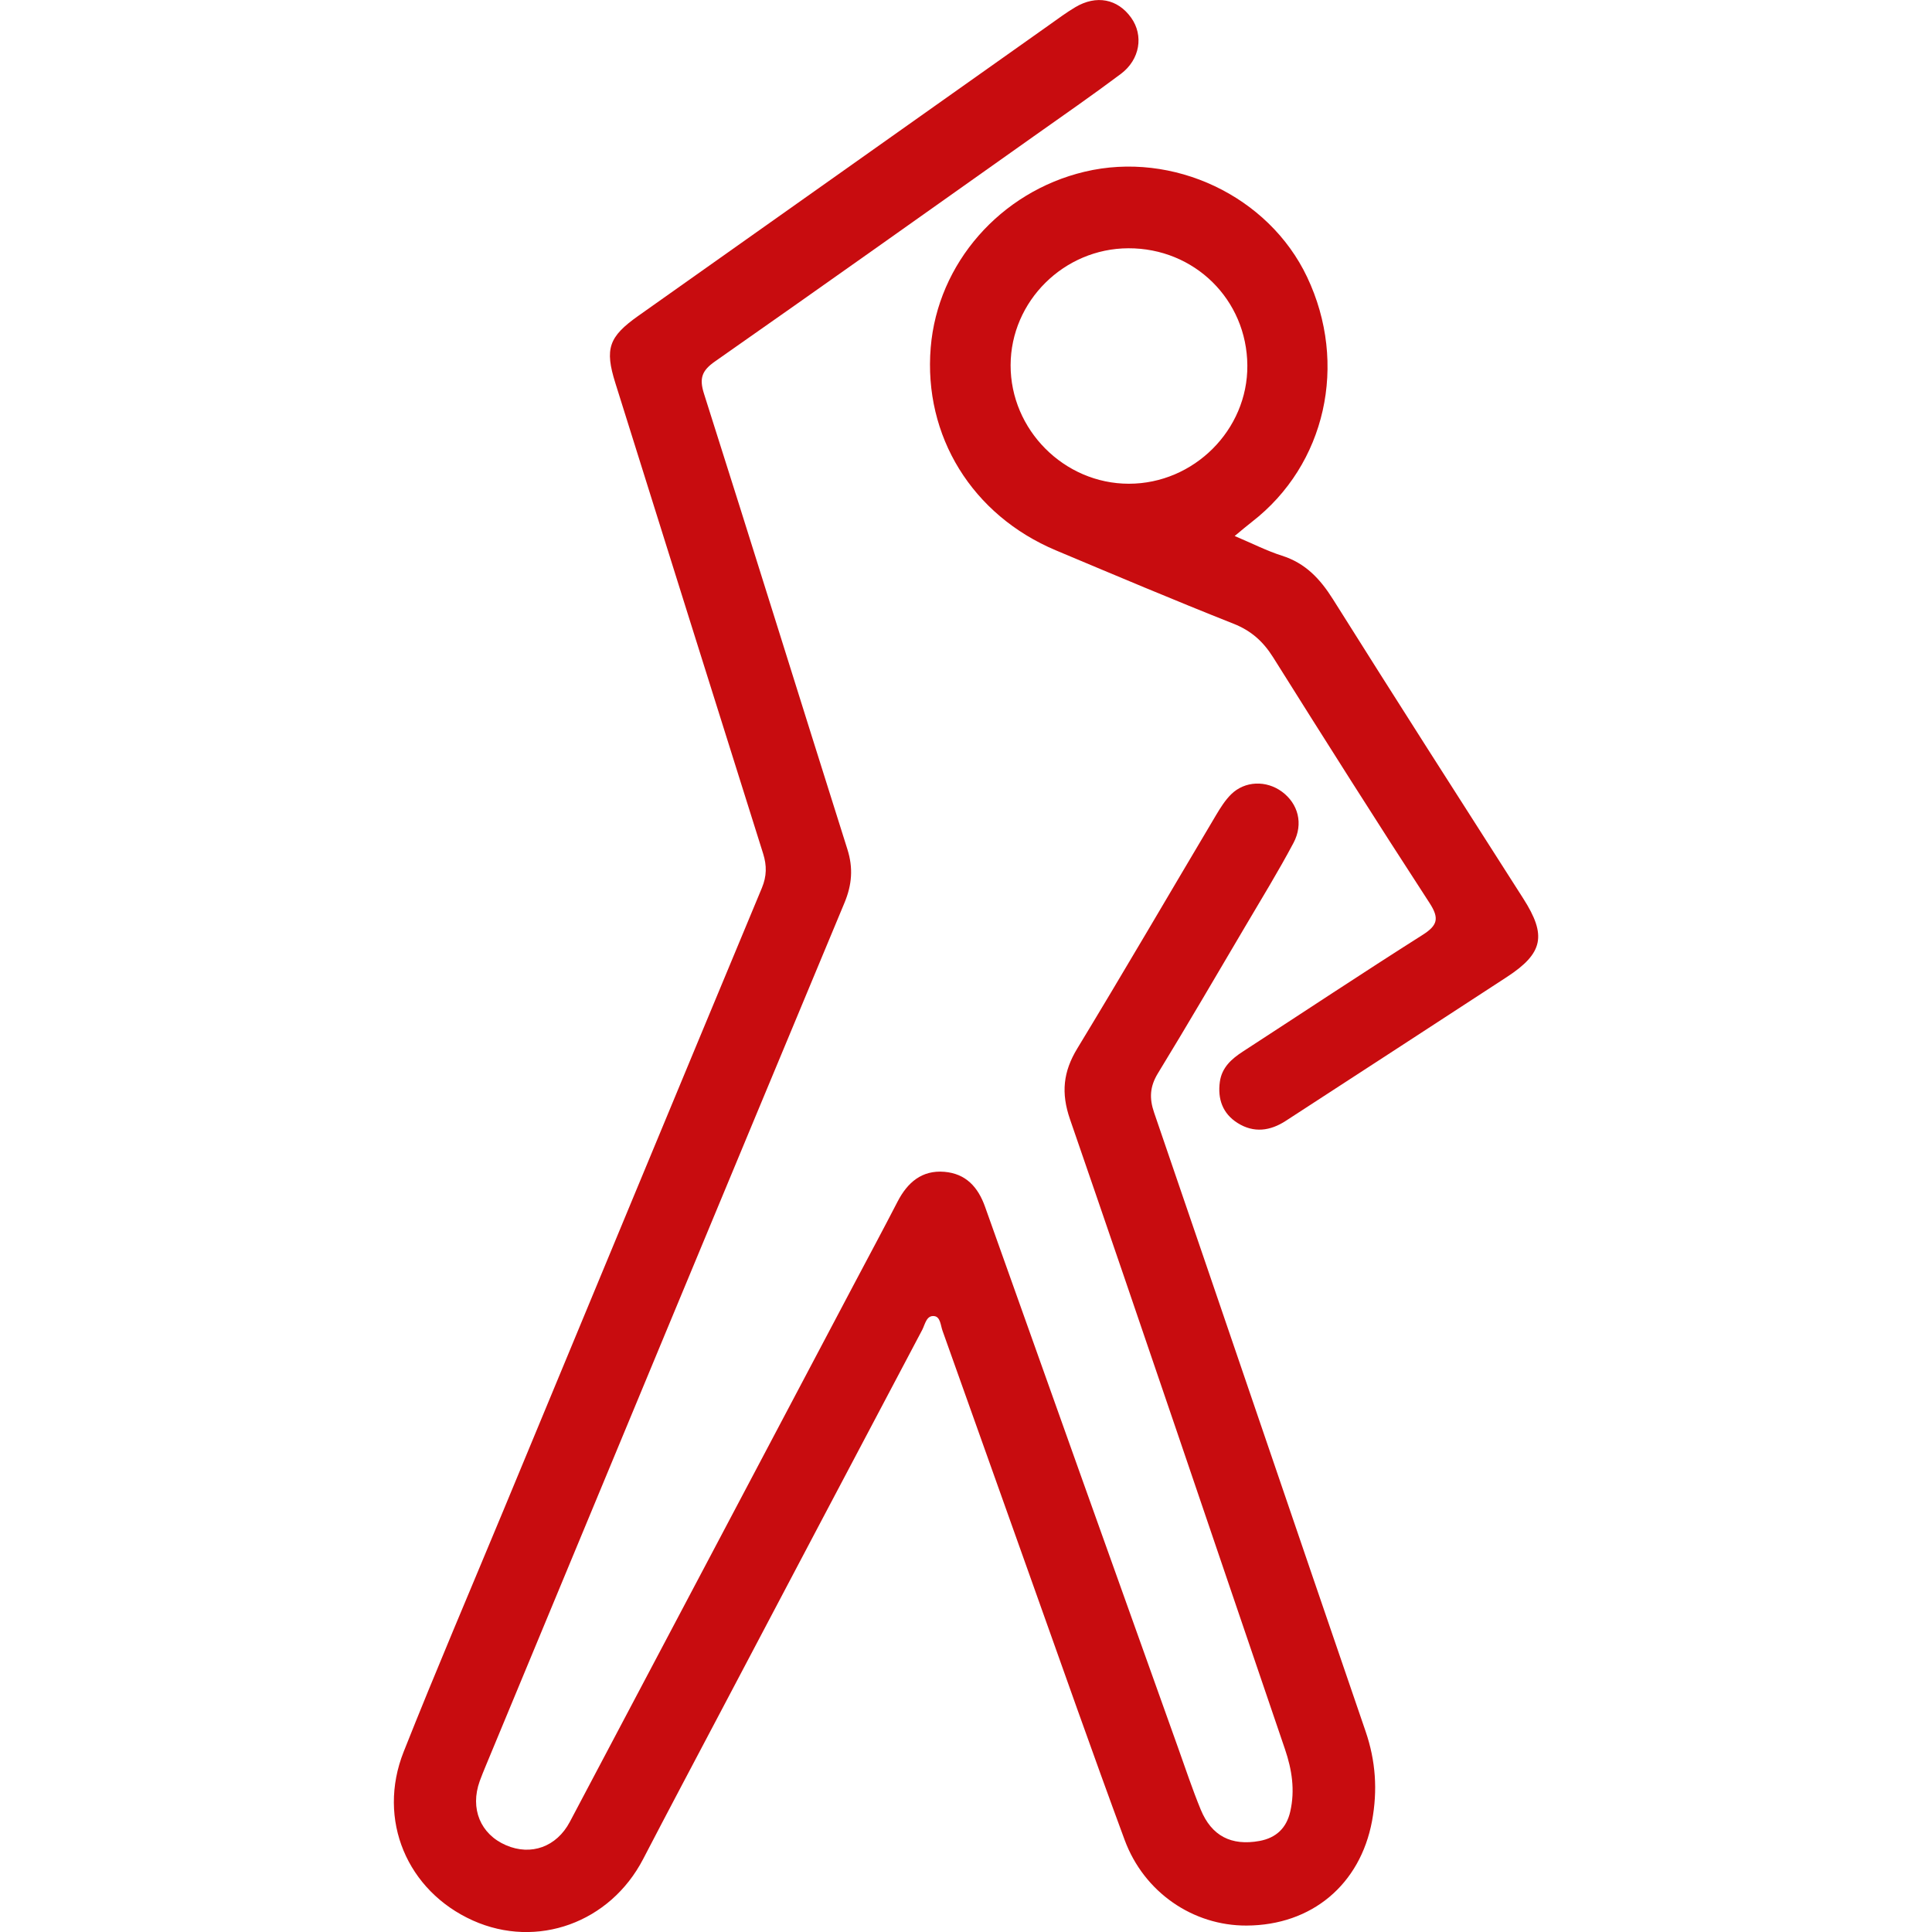
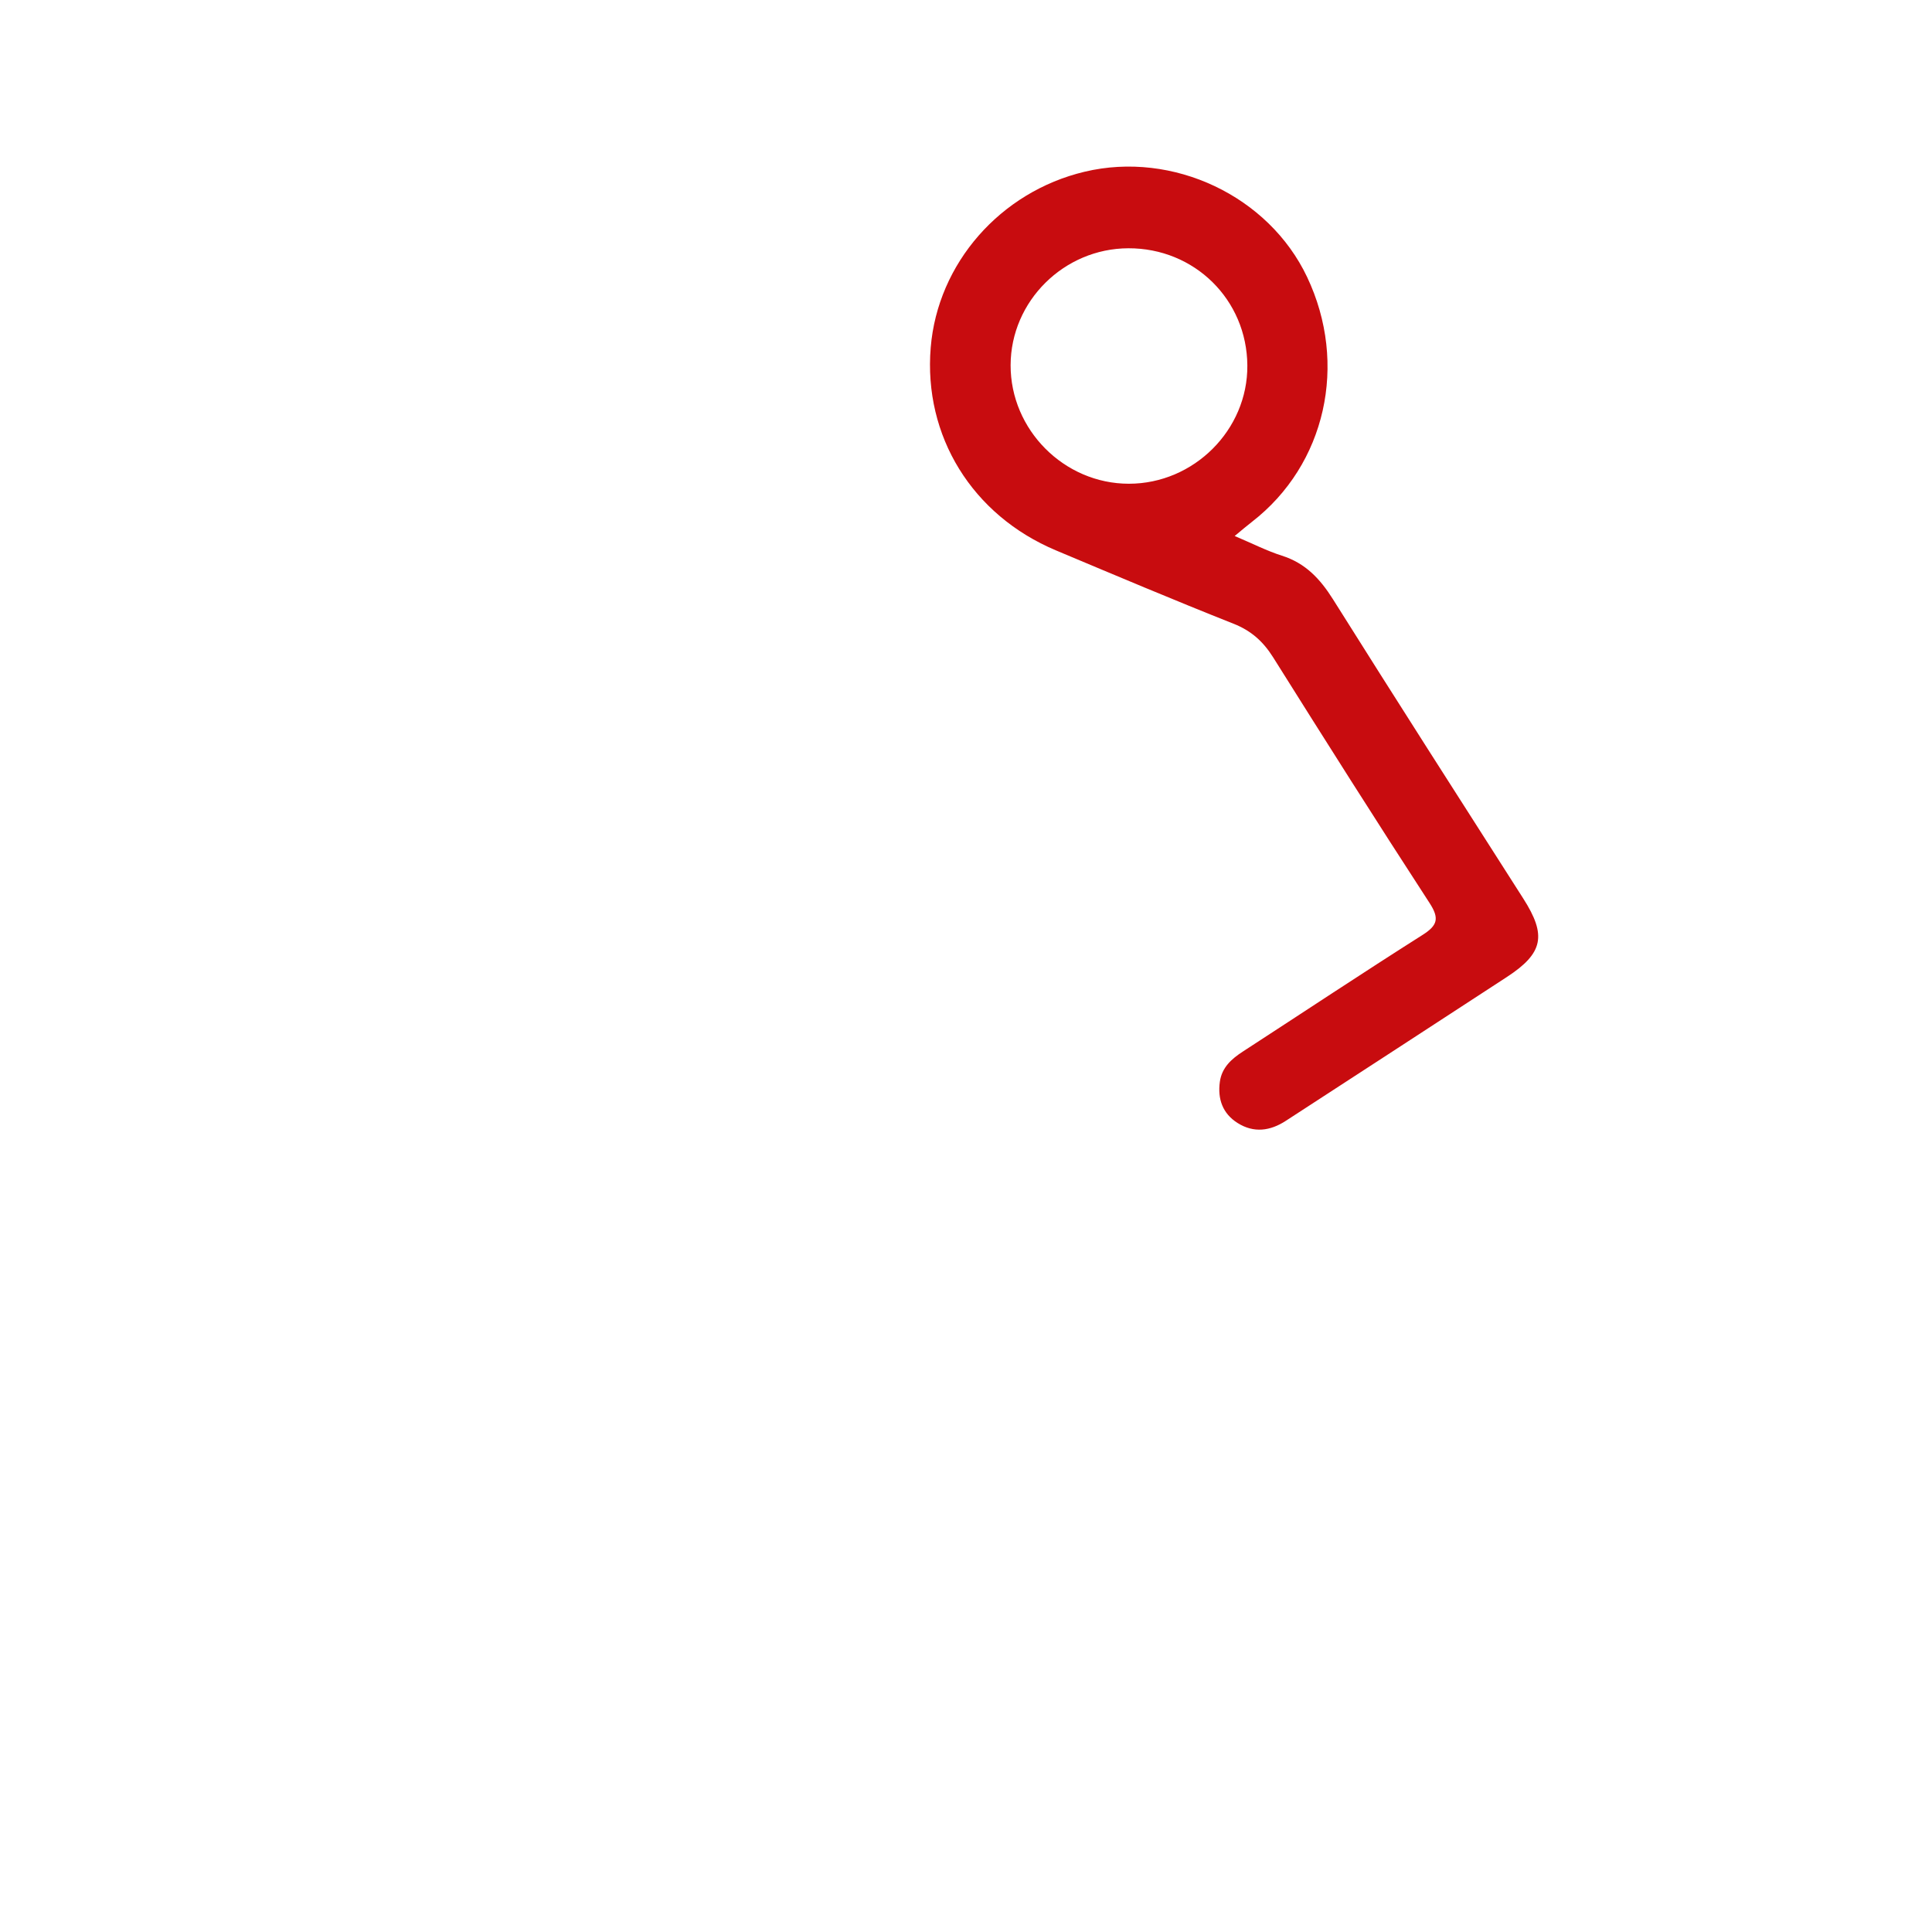
<svg xmlns="http://www.w3.org/2000/svg" version="1.1" id="Layer_1" x="0px" y="0px" viewBox="0 0 288 288" style="enable-background:new 0 0 288 288;" xml:space="preserve">
  <style type="text/css">
	.st0{fill:#C80C0F;}
</style>
  <g>
-     <path class="st0" d="M185.83,287.04c-7.95,0.04-15.28-4.92-18.18-12.76c-4.81-13.02-9.41-26.12-14.07-39.19   c-4.37-12.24-8.71-24.48-13.08-36.72c-0.29-0.81-0.32-2.07-1.23-2.18c-1.17-0.15-1.37,1.23-1.79,2.04   c-9.99,18.88-19.95,37.78-29.92,56.68c-3.9,7.4-7.83,14.79-11.69,22.22c-4.92,9.48-15.81,13.44-25.37,9.16   c-9.81-4.4-14.34-15.03-10.33-25.15c4.79-12.08,9.91-24.03,14.89-36.03c12.83-30.92,25.64-61.84,38.51-92.74   c0.73-1.76,0.75-3.33,0.19-5.12c-7.37-23.37-14.69-46.77-22.03-70.15c-1.61-5.13-0.98-6.9,3.41-10.01   c20.42-14.44,40.83-28.9,61.24-43.35c1.29-0.91,2.55-1.86,3.9-2.66c3.15-1.88,6.33-1.25,8.34,1.56c1.88,2.64,1.33,6.23-1.54,8.38   c-4.26,3.19-8.63,6.22-12.97,9.29c-15.83,11.21-31.64,22.45-47.53,33.57c-1.96,1.37-2.37,2.52-1.63,4.83   c7.19,22.61,14.22,45.26,21.37,67.89c0.88,2.79,0.69,5.28-0.44,7.99C108,177.47,90.2,220.39,72.38,263.31   c-0.3,0.73-0.6,1.46-0.87,2.2c-1.47,4.09,0.1,7.91,3.93,9.56c3.72,1.6,7.52,0.25,9.5-3.48c14.18-26.8,28.34-53.62,42.51-80.43   c2.12-4,4.26-7.99,6.34-12.02c1.48-2.87,3.63-4.74,6.99-4.46c3.18,0.27,5.01,2.24,6.07,5.24c9.56,26.9,19.17,53.78,28.78,80.66   c1.09,3.06,2.12,6.15,3.35,9.15c1.62,3.96,4.57,5.46,8.77,4.7c2.49-0.46,4.03-1.93,4.59-4.4c0.72-3.17,0.25-6.22-0.79-9.28   c-10.68-31.31-21.26-62.64-32.05-93.91c-1.35-3.92-1.02-7.08,1.1-10.56c7-11.53,13.79-23.19,20.68-34.78   c0.65-1.09,1.35-2.21,2.24-3.09c2.05-2.02,5.25-2.11,7.58-0.39c2.4,1.77,3.24,4.76,1.72,7.63c-2.26,4.26-4.79,8.37-7.24,12.53   c-4.3,7.29-8.57,14.61-12.98,21.83c-1.2,1.97-1.29,3.72-0.56,5.84c10.53,30.73,20.98,61.49,31.52,92.22   c1.52,4.42,1.81,8.81,0.97,13.37C202.77,280.92,195.55,287,185.83,287.04z" />
    <path class="st0" d="M184.05,79.9c2.69,1.14,4.8,2.22,7.03,2.93c3.52,1.11,5.71,3.46,7.63,6.51c9.37,14.92,18.87,29.75,28.36,44.6   c3.51,5.49,3,8.15-2.46,11.71c-10.96,7.16-21.94,14.28-32.92,21.42c-2.34,1.53-4.79,1.86-7.21,0.33c-2.22-1.4-2.99-3.57-2.64-6.13   c0.3-2.15,1.74-3.42,3.45-4.53c8.92-5.79,17.77-11.67,26.75-17.36c2.26-1.43,2.56-2.47,1.05-4.79   c-7.89-12.13-15.62-24.36-23.31-36.61c-1.48-2.35-3.25-3.95-5.89-5c-8.87-3.51-17.66-7.23-26.47-10.93   c-12.5-5.25-19.77-17.05-18.68-30.24c1.03-12.54,10.37-23.22,22.94-26.21c13.17-3.14,27.44,3.61,33.17,15.7   c6.15,12.96,2.77,27.97-8.21,36.48C185.88,78.37,185.15,78.99,184.05,79.9z M168.2,37.01c-9.6,0.03-17.52,7.88-17.55,17.41   c-0.03,9.65,7.98,17.69,17.63,17.69c9.69,0,17.73-8.03,17.66-17.63C185.87,44.67,178.06,36.98,168.2,37.01z" />
  </g>
</svg>